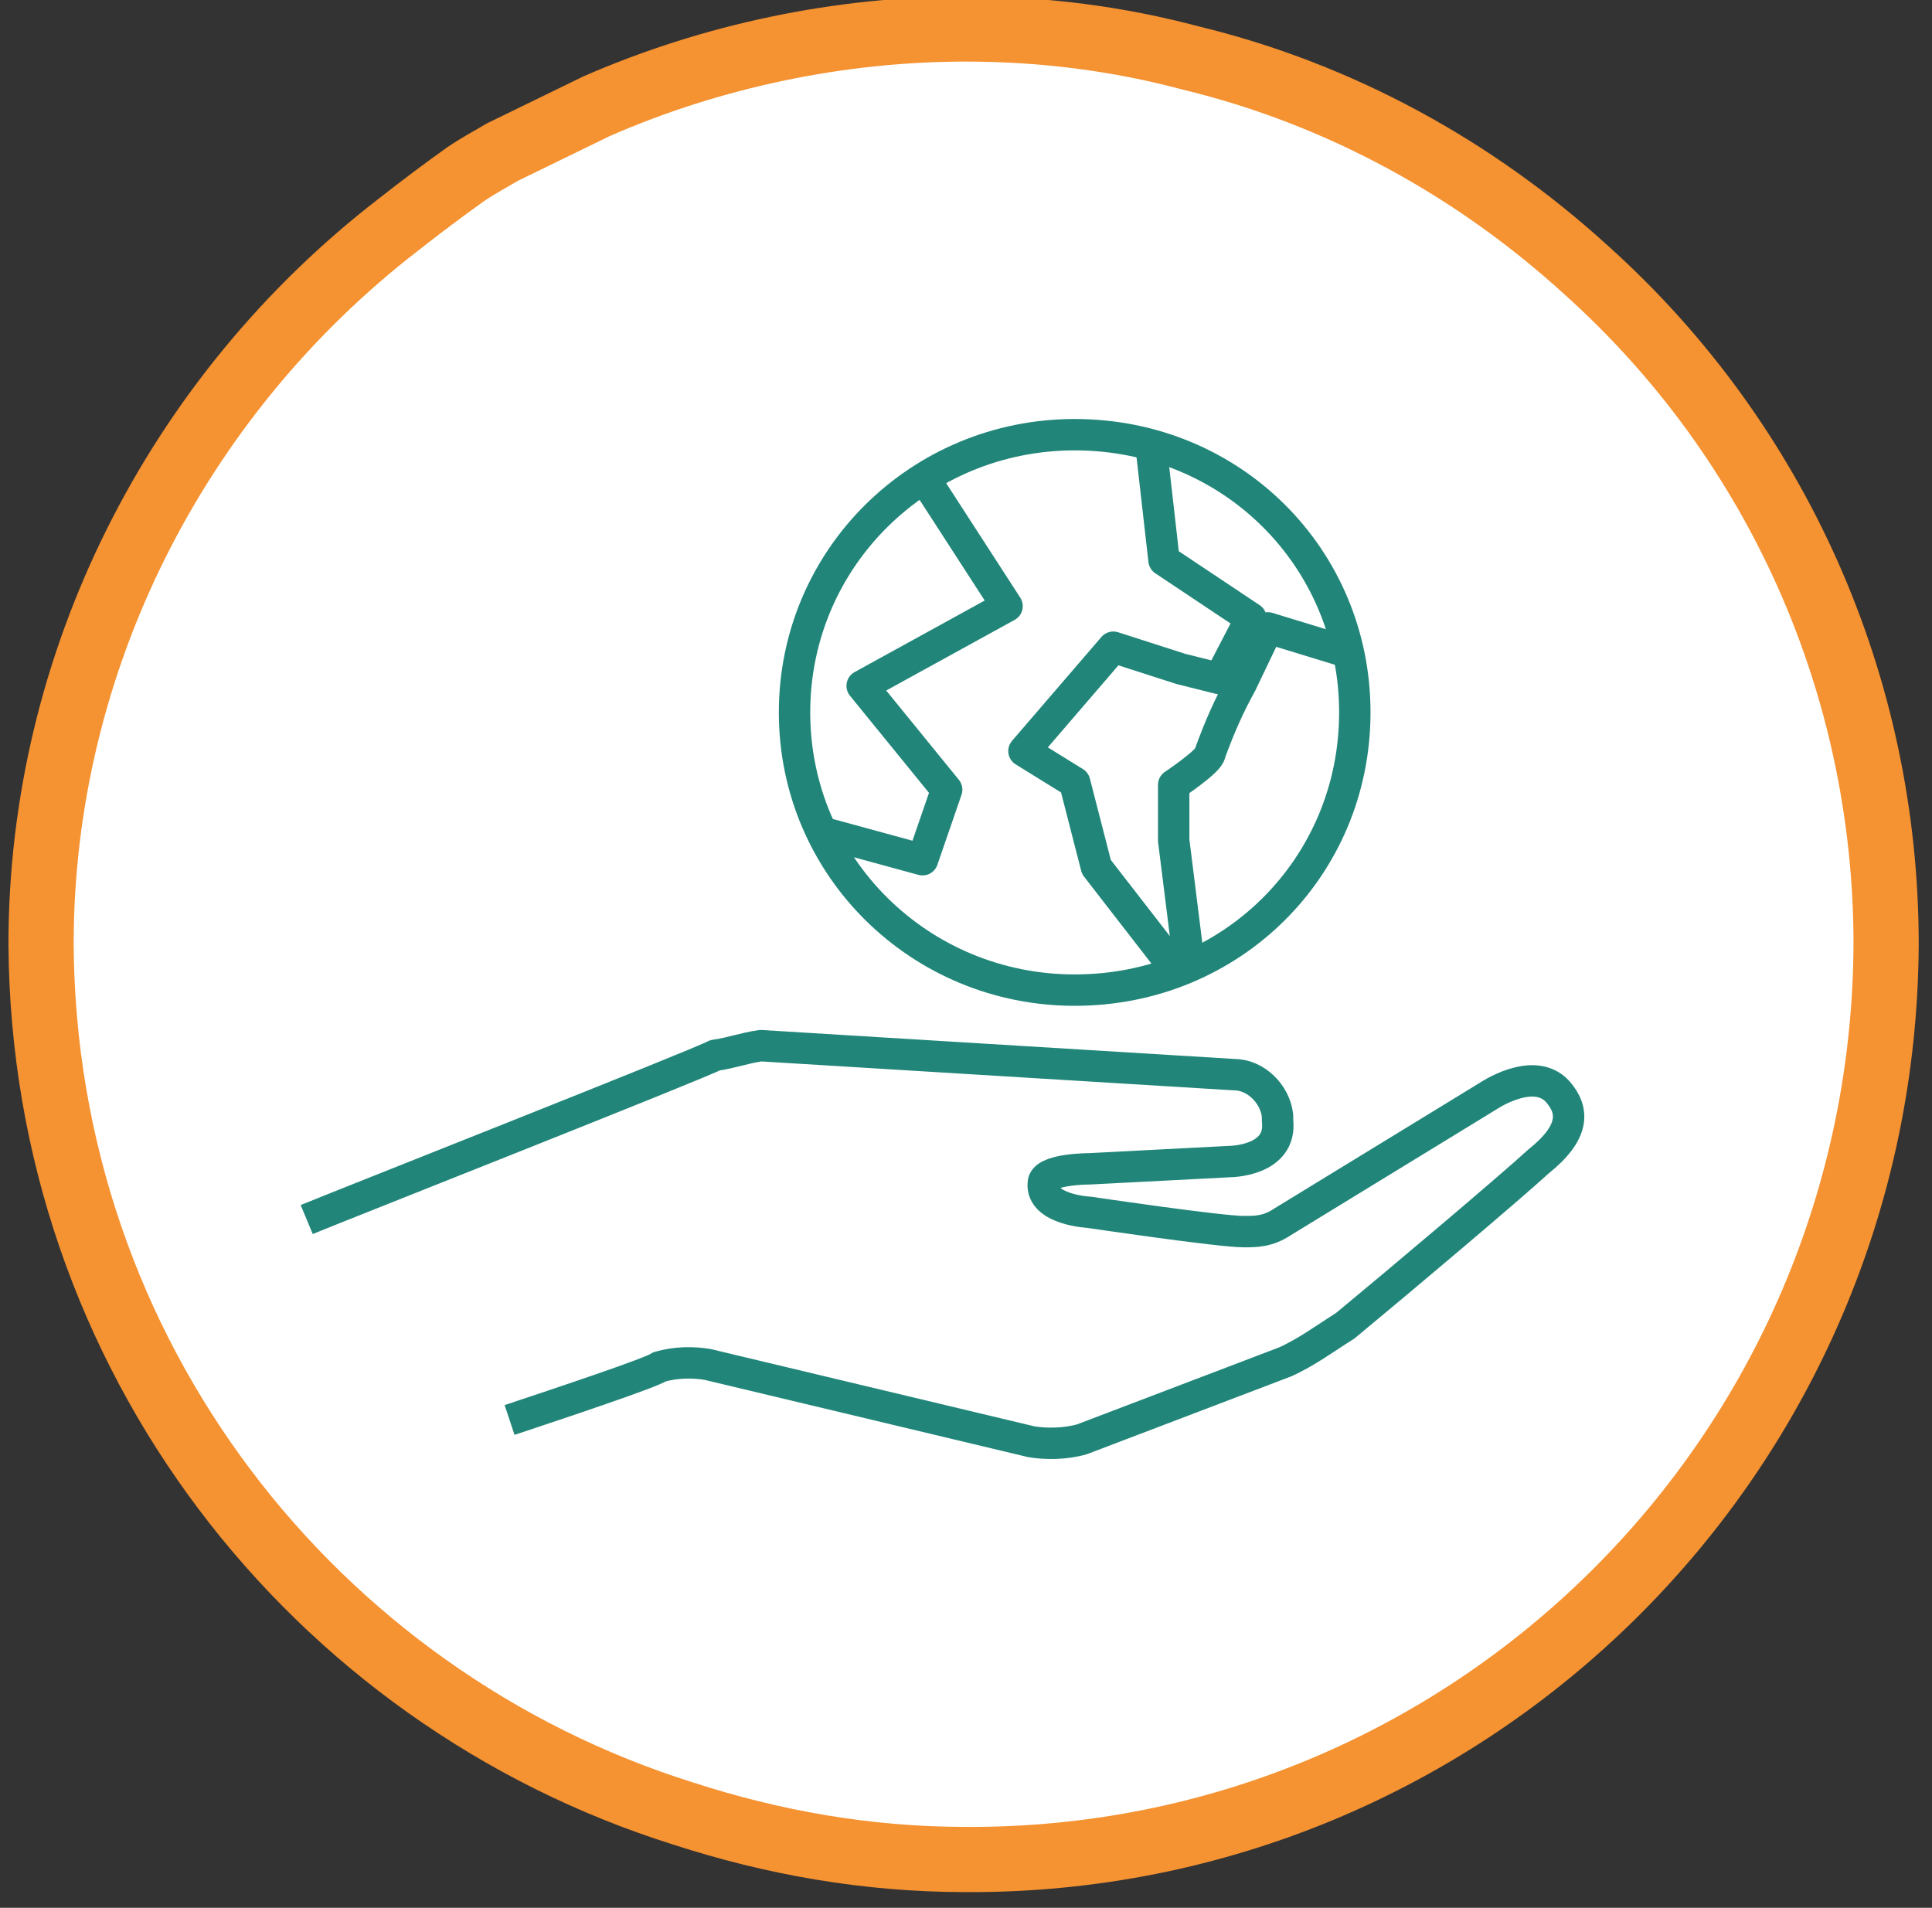
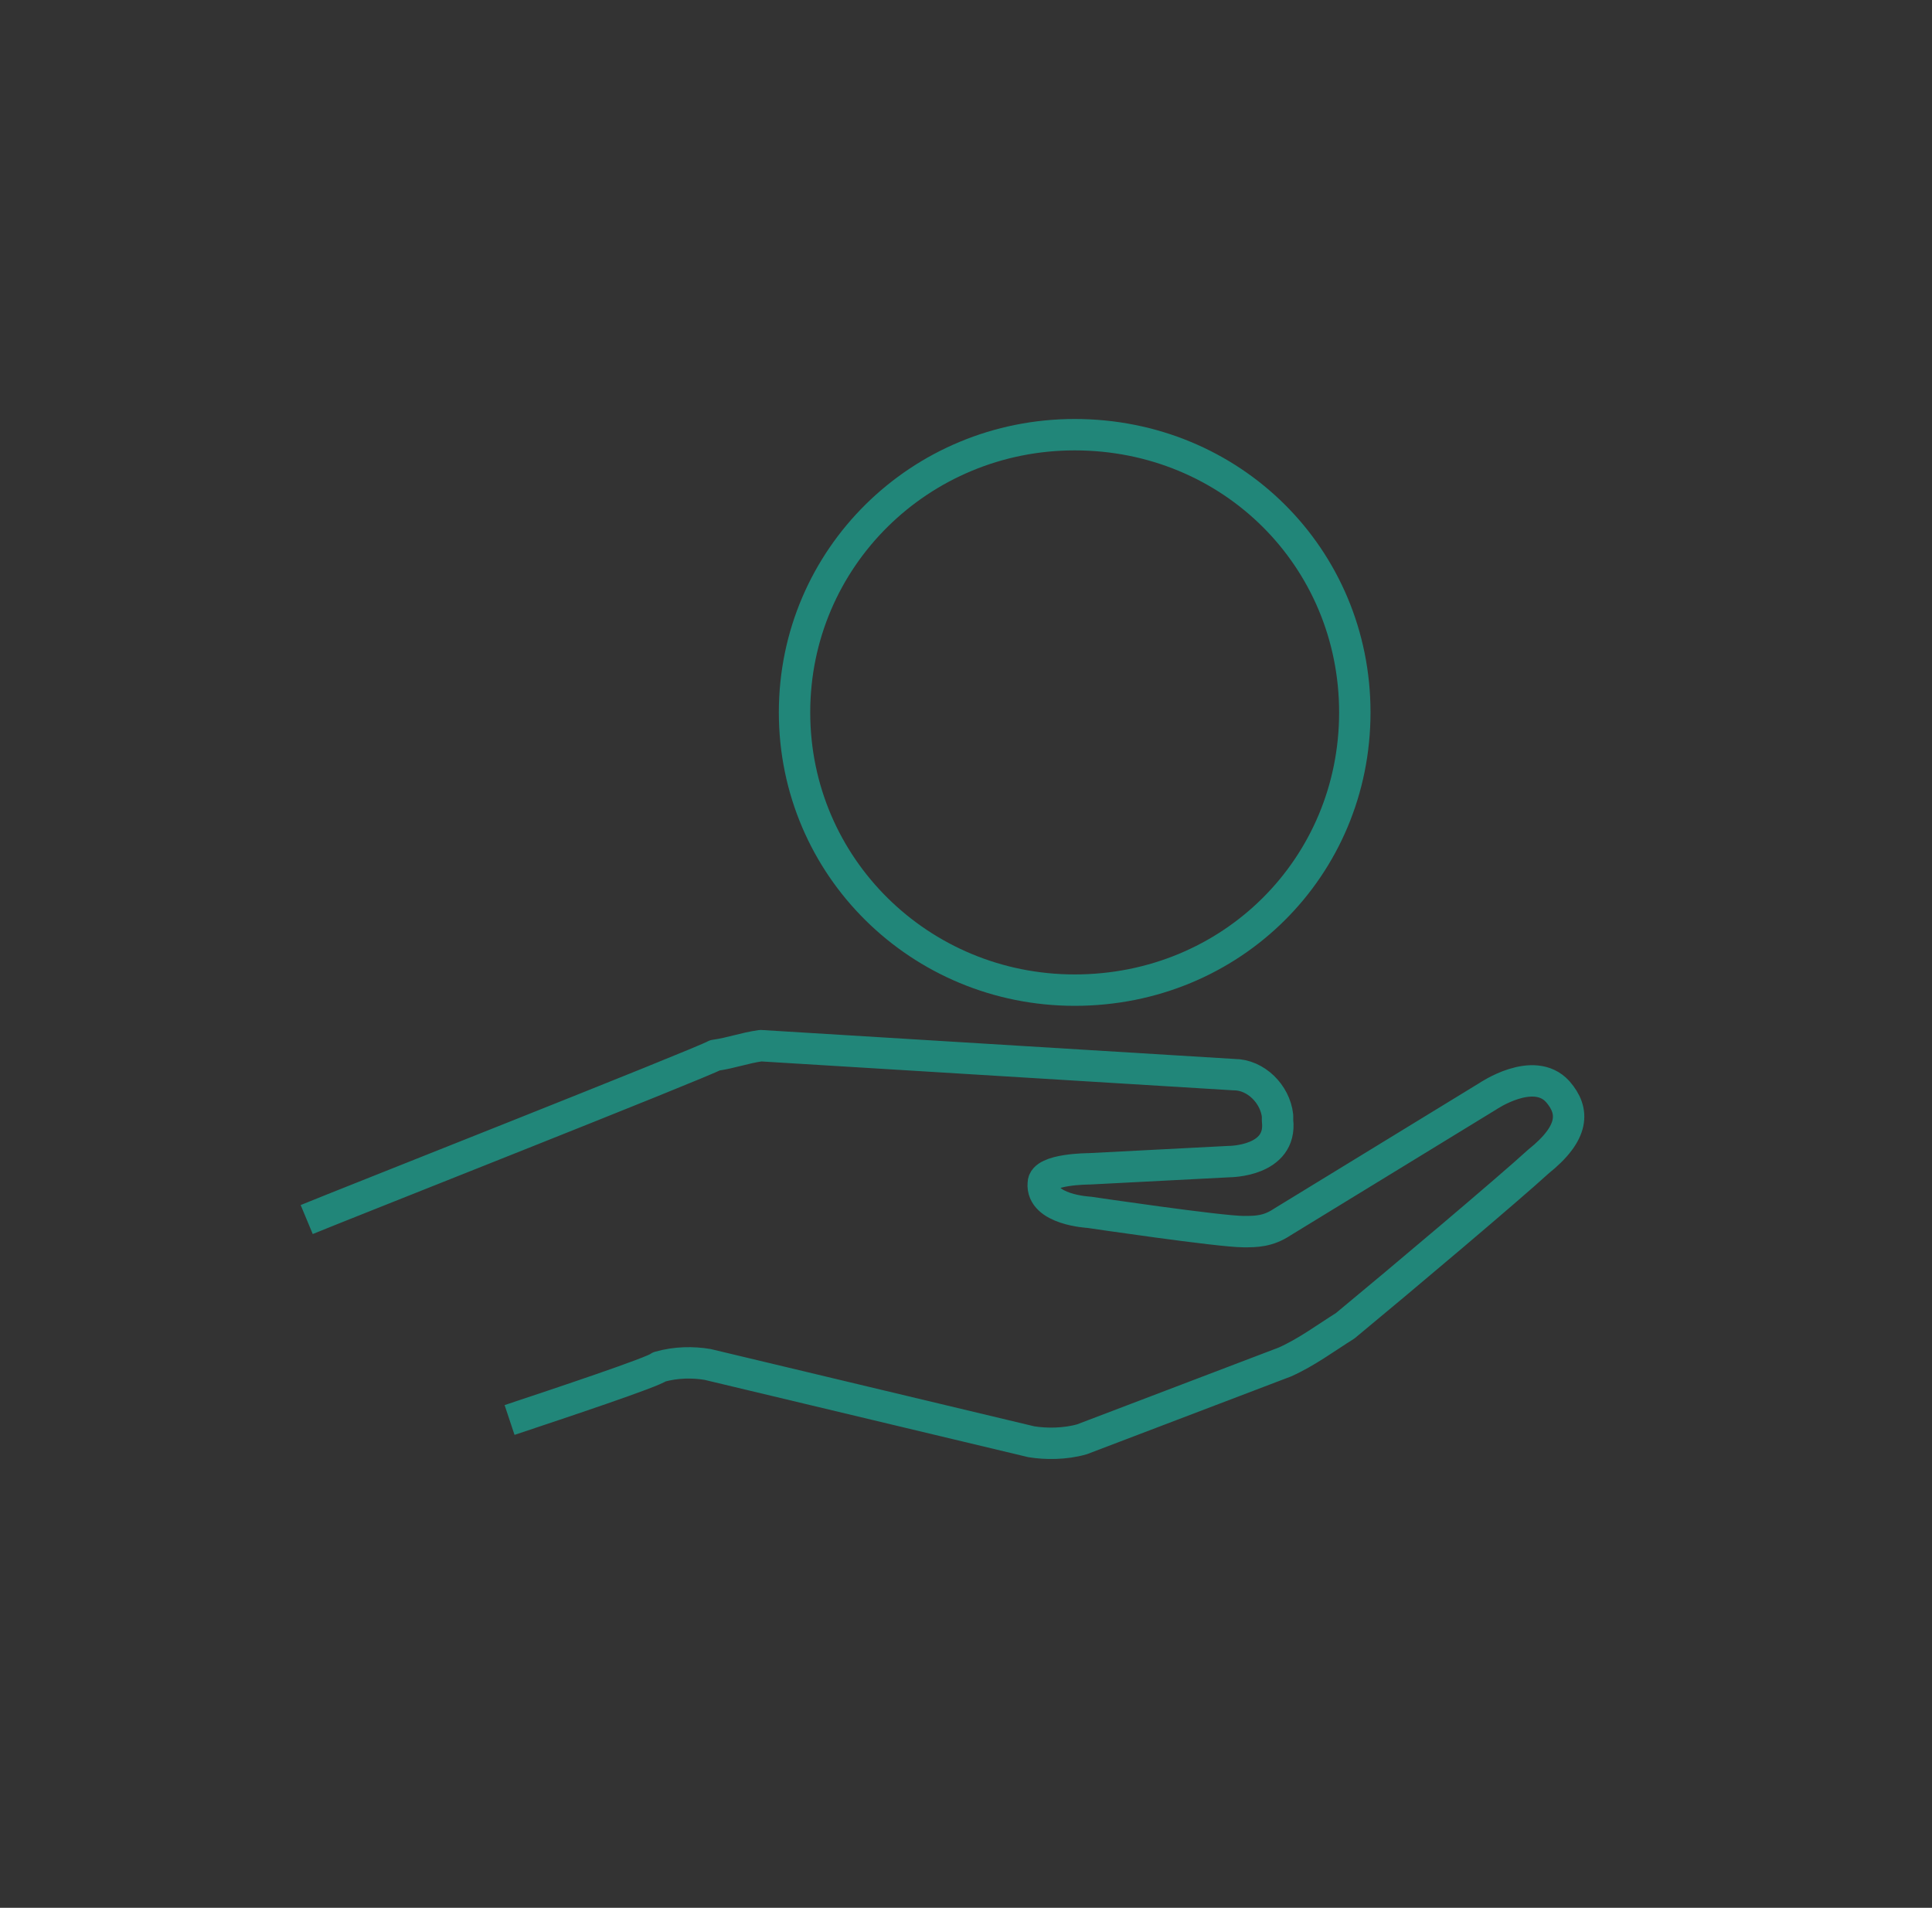
<svg xmlns="http://www.w3.org/2000/svg" version="1.2" viewBox="0 0 80 79" width="80" height="79">
  <rect x="0" y="0" width="80" height="79" fill="#333333" stroke="none" />
  <style>.a{fill:none}.b{fill:#fff;stroke:#f59231;stroke-width:2.7}.c{fill:#fff}.d{fill:none;stroke:#218679;stroke-linejoin:round;stroke-width:1.3}</style>
-   <path class="a" d="m0.1-0.3h79.6v78.9h-79.6z" />
-   <path class="b" d="m65.7 11.2c-4.6-4.2-10.2-7.3-16.4-8.8-3-0.8-6.1-1.2-9.3-1.2-5.2 0-10.5 1.1-15.3 3.2l-3.9 1.9c-0.5 0.3-0.9 0.5-1.5 0.9q-1.4 1-2.8 2.1c-9.2 7.1-14.8 18.1-14.8 29.8 0.1 17 11.3 31.2 26.6 36 3.7 1.2 7.6 1.9 11.7 1.9 20.9 0.1 38-16.8 38.1-37.9 0-10.7-4.5-20.8-12.4-27.9z" />
-   <path class="c" d="m44.5 41c-6.4 0-11.6-5.1-11.6-11.5 0-6.4 5.2-11.5 11.6-11.5 6.5 0 11.6 5.1 11.6 11.5 0 6.4-5.1 11.5-11.6 11.5zm-31.8 9.5c1.2-0.5 16.4-6.5 16.9-6.8 0.7-0.1 1.2-0.3 1.9-0.4l19.6 1.2c0.9 0 1.7 0.8 1.8 1.7v0.2c0.2 1.7-2 1.7-2 1.7l-5.8 0.3c0 0-1.9 0-1.9 0.6-0.1 1.1 1.9 1.2 1.9 1.2 0 0 5.4 0.8 6.4 0.8 0.5 0 1 0 1.6-0.4l8.5-5.2c0 0 1.9-1.3 2.9-0.2 0.7 0.8 0.7 1.7-0.8 2.9-1.2 1.1-5.7 4.9-8 6.8-0.8 0.5-1.6 1.1-2.5 1.5l-8.4 3.2c-0.7 0.2-1.5 0.2-2.1 0.1l-13.4-3.2c-0.6-0.1-1.3-0.1-2 0.1-0.2 0.2-4.1 1.5-6.2 2.2" />
  <path class="d" d="m44.5 41c-6.4 0-11.6-5.1-11.6-11.5 0-6.4 5.2-11.5 11.6-11.5 6.5 0 11.6 5.1 11.6 11.5 0 6.4-5.1 11.5-11.6 11.5zm-31.8 9.5c1.2-0.5 16.4-6.5 16.9-6.8 0.7-0.1 1.2-0.3 1.9-0.4l19.6 1.2c0.9 0 1.7 0.8 1.8 1.7v0.2c0.2 1.7-2 1.7-2 1.7l-5.8 0.3c0 0-1.9 0-1.9 0.6-0.1 1.1 1.9 1.2 1.9 1.2 0 0 5.4 0.8 6.4 0.8 0.5 0 1 0 1.6-0.4l8.5-5.2c0 0 1.9-1.3 2.9-0.2 0.7 0.8 0.7 1.7-0.8 2.9-1.2 1.1-5.7 4.9-8 6.8-0.8 0.5-1.6 1.1-2.5 1.5l-8.4 3.2c-0.7 0.2-1.5 0.2-2.1 0.1l-13.4-3.2c-0.6-0.1-1.3-0.1-2 0.1-0.2 0.2-4.1 1.5-6.2 2.2" />
  <path class="a" d="m-4-3.7h86.8v86.8h-86.8z" />
-   <path class="d" d="m56.1 27.1l-3.6-1.1-1.1 2.3c-0.5 0.9-0.9 1.8-1.3 2.9 0 0.3-1.5 1.3-1.5 1.3v2.3l0.6 4.8-0.7 0.3-3.1-4-0.9-3.5-2.1-1.3 3.7-4.3 2.8 0.9 1.6 0.4 1.3-2.5-3.6-2.4-0.5-4.4m-9.3 1.2l3.3 5.1-6 3.3 3.5 4.3-1 2.9-4.4-1.2" />
-   <path class="a" d="m44.7 41.1c-6.5 0-11.8-5.2-11.8-11.7 0-6.5 5.3-11.7 11.8-11.7 6.5 0 11.7 5.2 11.7 11.7 0 6.5-5.2 11.7-11.7 11.7z" />
</svg>